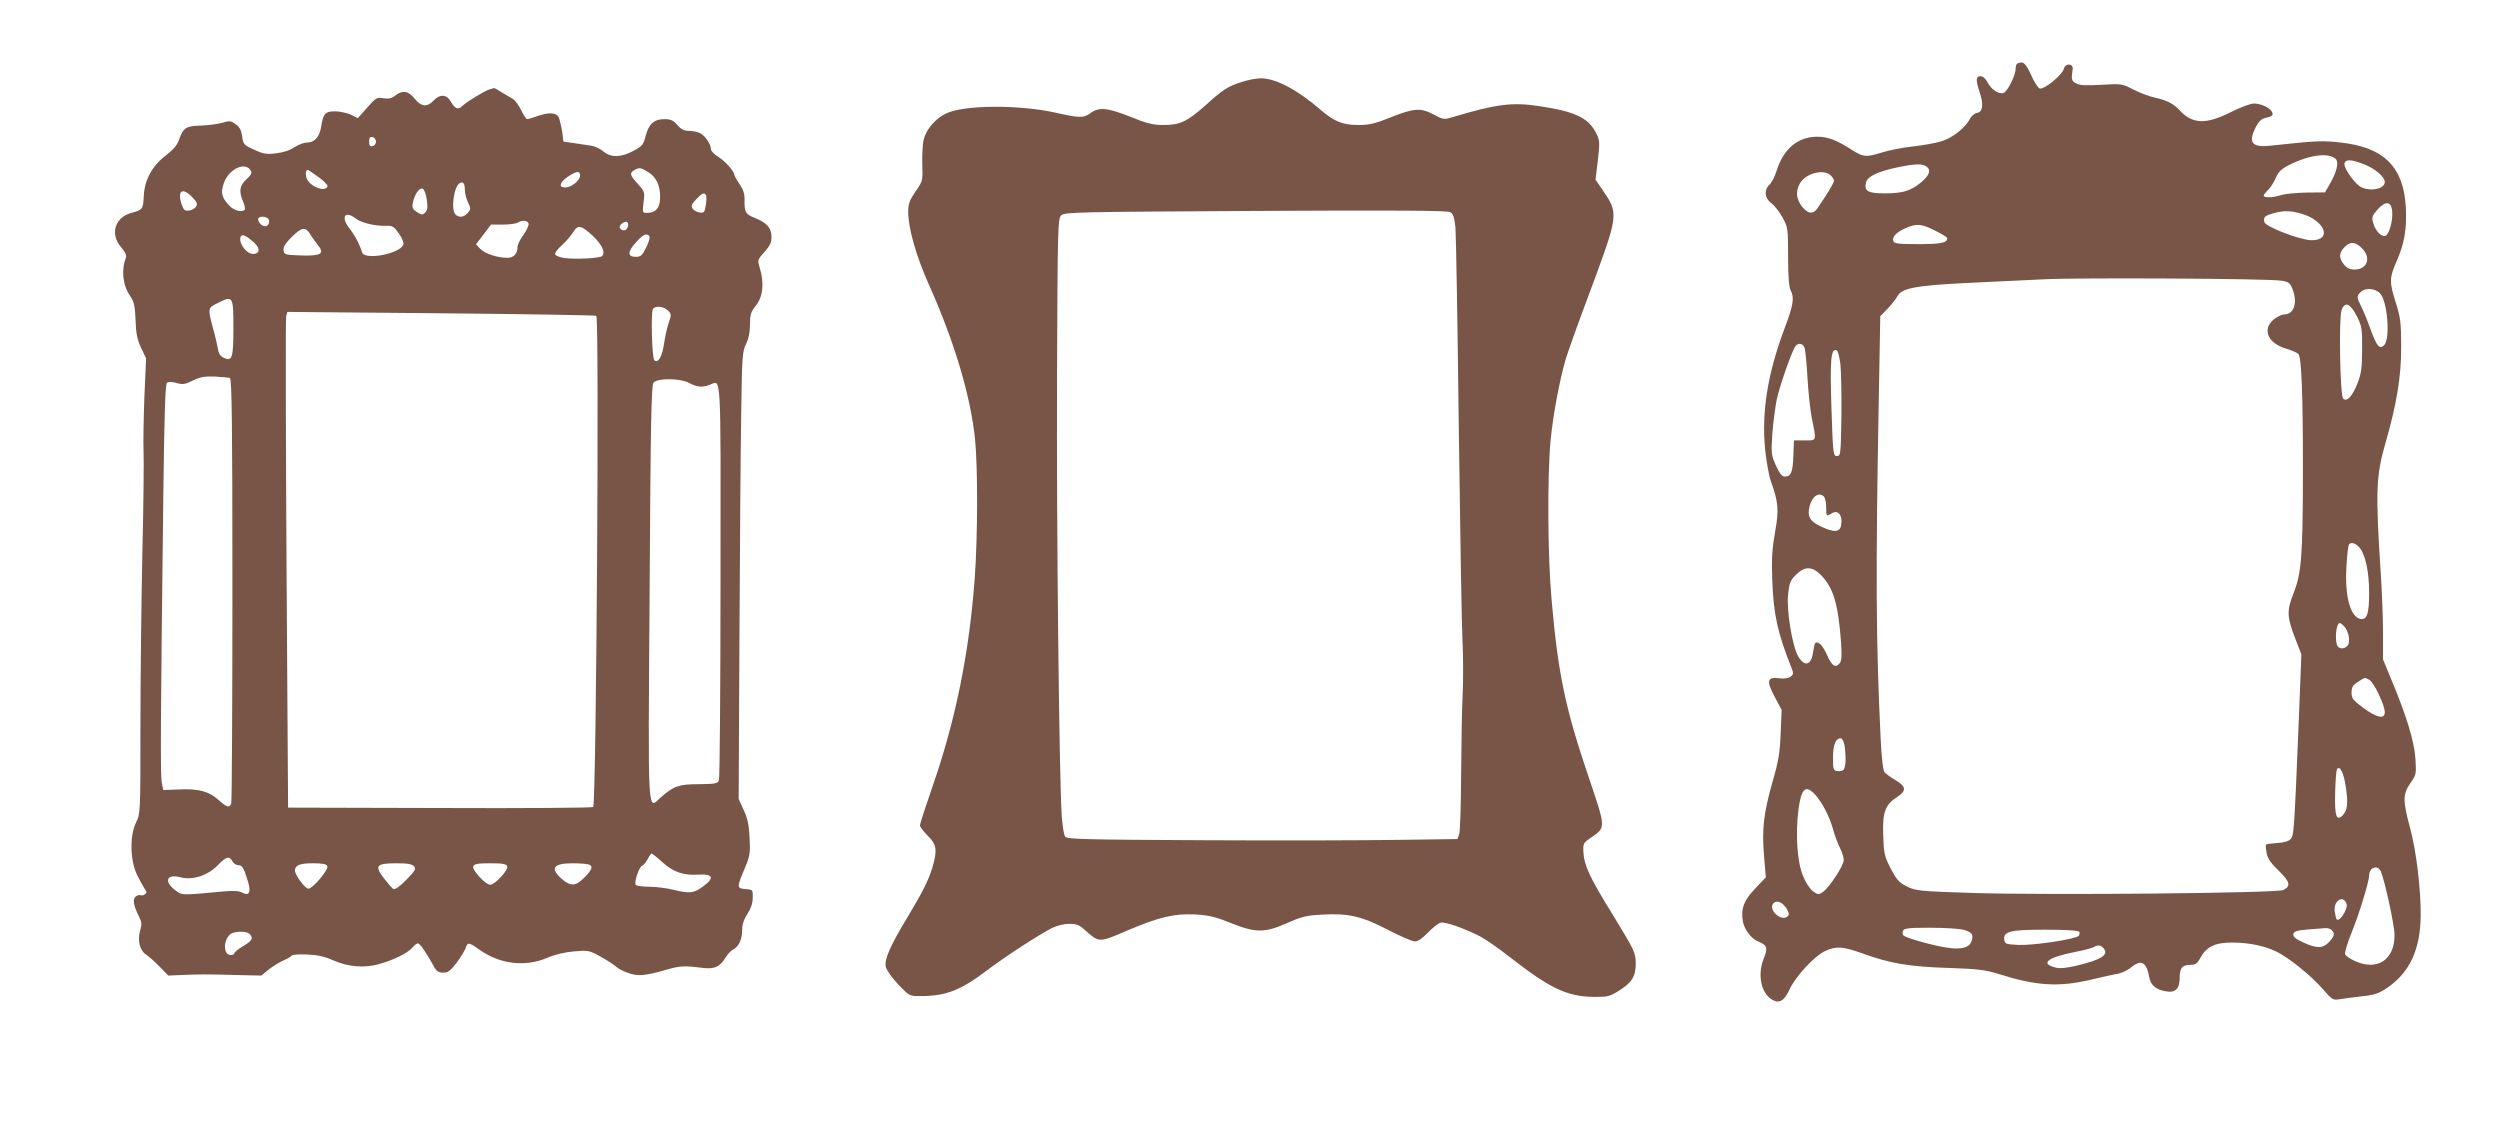
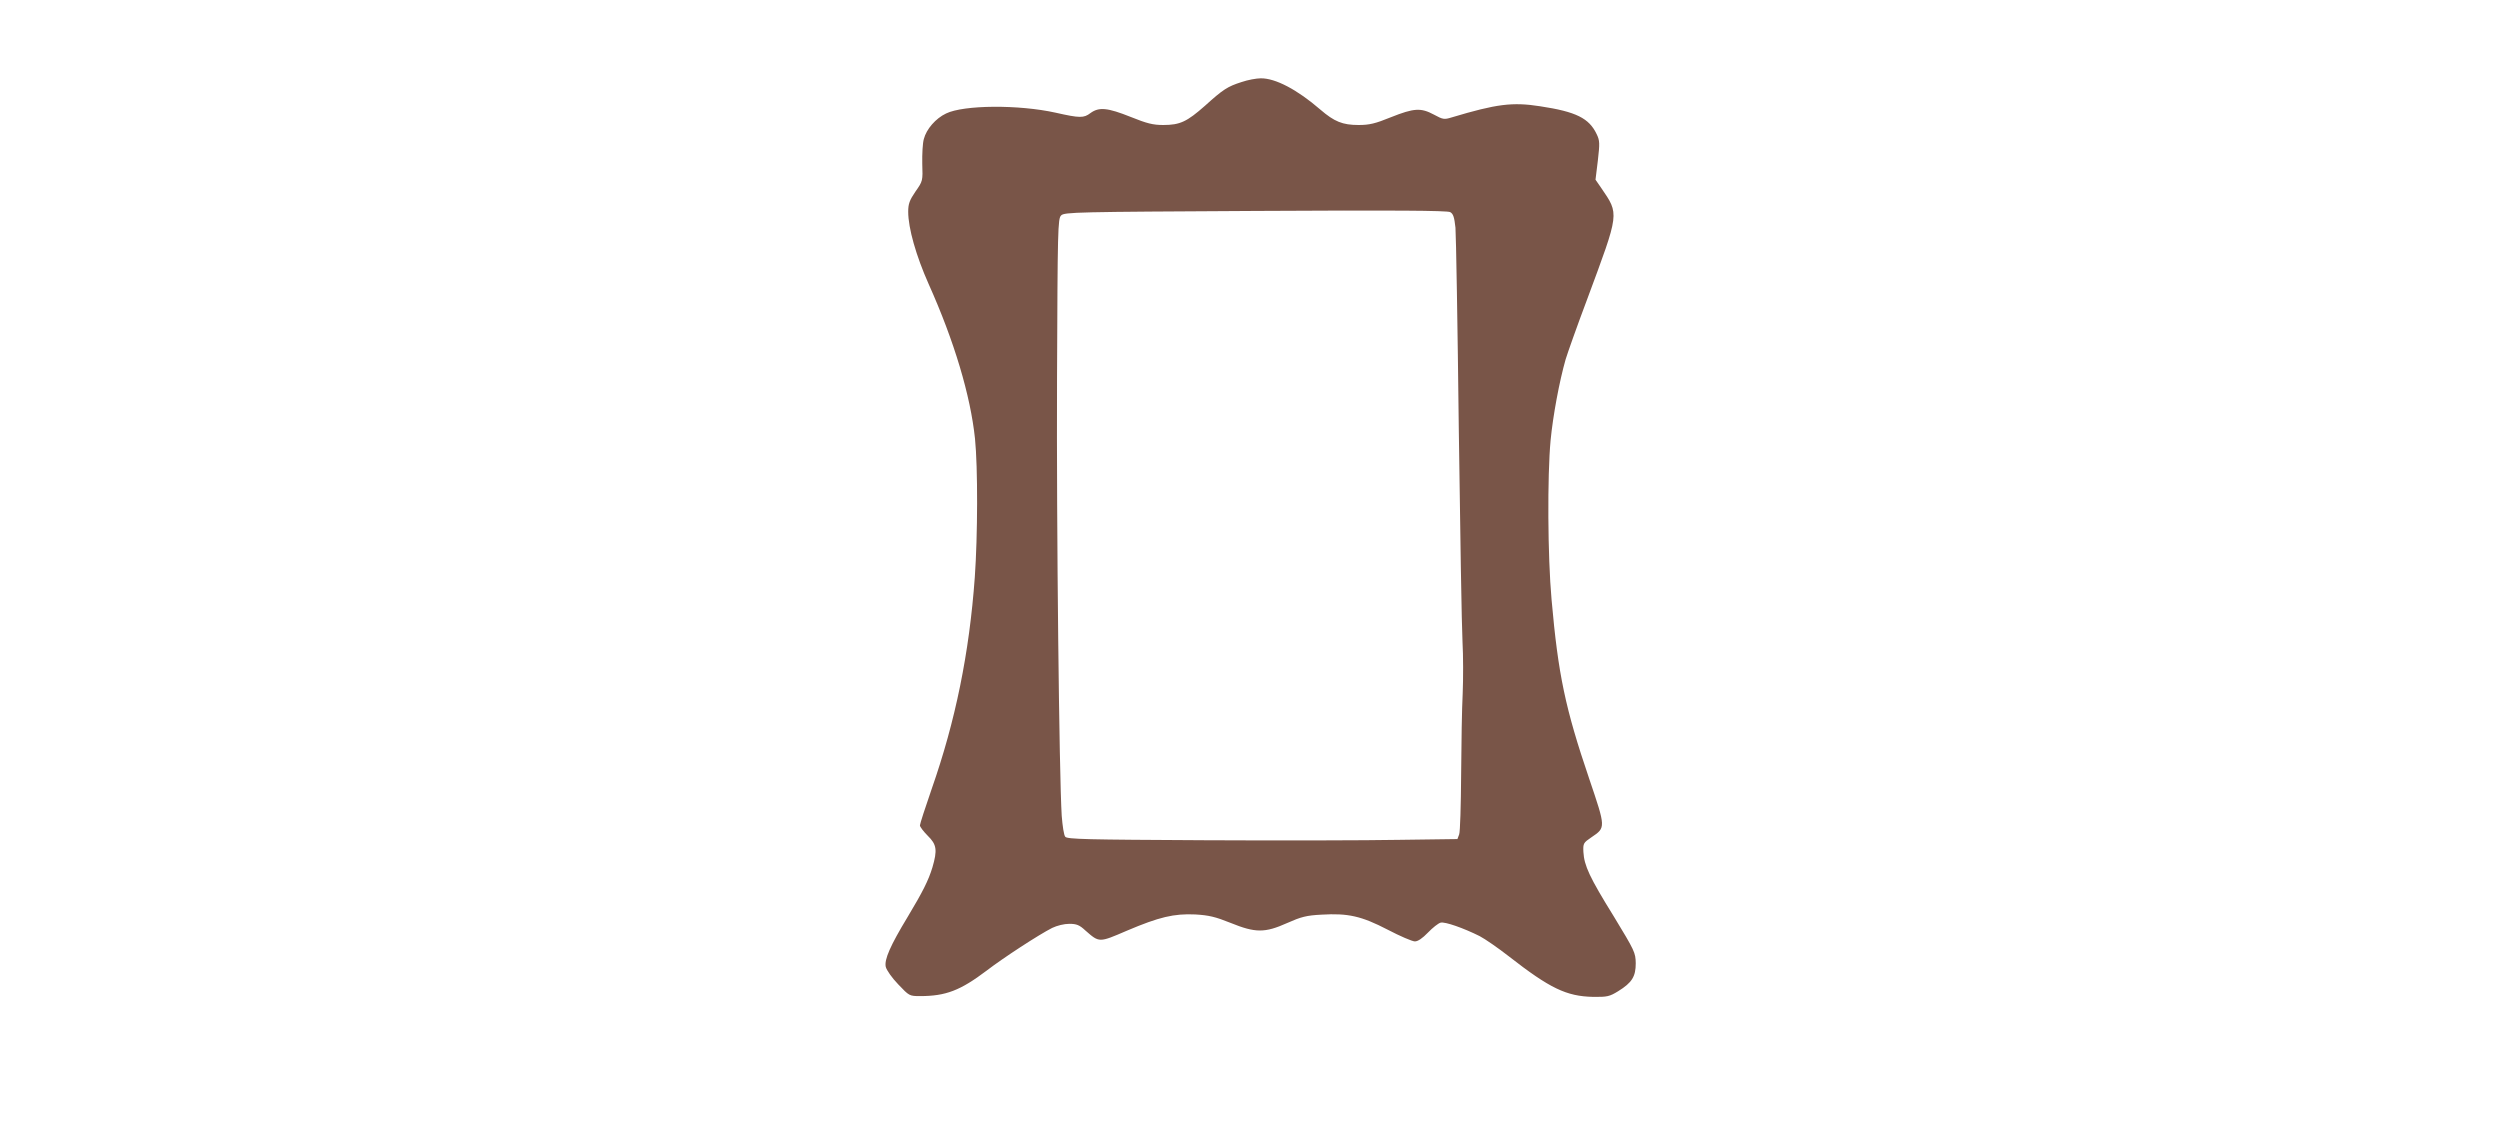
<svg xmlns="http://www.w3.org/2000/svg" version="1.0" width="1280pt" height="574pt" viewBox="0 0 1280 574" preserveAspectRatio="xMidYMid meet">
  <g transform="translate(0,574) scale(0.1,-0.1)" fill="#795548" stroke="none">
-     <path d="M10327 5413 c-4 -3 -7 -15 -7 -25 0 -34 -42 -117 -62 -124 -25 -8 -63 18 -83 56 -9 18 -23 30 -35 30 -24 0 -25 -20 -4 -83 21 -62 16 -101 -14 -105 -12 -2 -29 -16 -36 -31 -25 -47 -92 -99 -148 -115 -29 -9 -94 -20 -145 -26 -50 -5 -120 -19 -155 -30 -84 -26 -96 -25 -154 11 -78 51 -125 69 -179 69 -100 0 -173 -61 -209 -175 -9 -29 -25 -60 -36 -70 -29 -27 -26 -69 8 -94 15 -11 41 -43 58 -73 28 -52 29 -56 29 -203 0 -100 5 -157 13 -172 20 -36 14 -74 -29 -189 -89 -235 -121 -435 -101 -630 7 -61 19 -131 28 -155 40 -113 43 -148 22 -265 -15 -86 -18 -137 -14 -244 6 -174 28 -274 98 -448 12 -30 11 -35 -5 -47 -11 -8 -33 -11 -55 -8 -64 9 -70 -12 -26 -94 l36 -68 -5 -120 c-4 -99 -11 -143 -42 -249 -45 -159 -55 -241 -43 -380 l9 -108 -55 -58 c-58 -61 -73 -101 -63 -165 7 -43 42 -90 78 -105 48 -20 52 -32 28 -91 -32 -83 -11 -178 47 -209 35 -19 60 -4 88 57 33 68 127 169 181 194 57 26 90 24 198 -15 135 -49 237 -66 437 -72 147 -5 187 -10 250 -30 195 -62 311 -69 475 -30 55 13 117 27 137 30 21 4 51 18 67 31 53 45 81 31 95 -48 8 -42 35 -65 88 -73 46 -8 68 14 68 70 0 50 13 66 55 66 26 0 35 6 51 36 31 57 76 79 164 78 84 0 166 -17 225 -46 65 -32 177 -123 235 -189 50 -58 55 -61 89 -55 20 3 71 10 114 15 66 7 86 14 132 45 114 79 168 197 169 371 1 132 -23 333 -55 448 -37 138 -37 170 2 227 30 43 31 48 26 125 -6 89 -45 218 -121 400 l-45 109 0 136 c0 74 -5 207 -11 295 -28 430 -25 509 24 678 57 197 81 343 80 492 0 123 -4 150 -27 224 -34 107 -34 127 3 212 40 90 53 164 48 274 -10 208 -111 311 -332 335 -95 11 -121 10 -363 -16 -94 -10 -114 16 -73 96 14 27 29 42 48 46 38 9 42 13 35 30 -8 21 -56 44 -93 44 -17 0 -71 -20 -120 -45 -126 -63 -194 -61 -260 10 -32 35 -67 52 -130 66 -29 6 -77 25 -108 41 -56 29 -59 30 -162 24 -78 -5 -111 -3 -130 7 -24 12 -26 21 -18 72 5 31 -38 33 -45 3 -8 -32 -103 -109 -124 -101 -9 3 -29 35 -44 70 -20 44 -35 63 -47 63 -10 0 -22 -3 -25 -7z m1632 -487 c17 -18 6 -65 -32 -131 l-23 -40 -96 -1 c-53 -1 -111 -7 -129 -13 -38 -13 -89 -15 -89 -3 0 5 10 17 21 28 12 10 30 38 40 61 14 33 29 48 69 68 104 53 204 65 239 31z m142 -26 c58 -22 109 -65 109 -92 0 -39 -89 -52 -132 -19 -36 29 -81 98 -74 116 7 20 35 19 97 -5z m-2237 -13 c25 -18 14 -47 -32 -84 -51 -41 -92 -53 -182 -53 -87 0 -107 12 -96 56 8 31 60 56 161 77 89 19 127 20 149 4z m-492 -44 c10 -9 18 -22 18 -29 0 -10 -38 -73 -85 -141 -22 -32 -50 -28 -79 10 -29 38 -33 75 -12 115 27 53 120 79 158 45z m2876 -185 c4 -48 -15 -117 -34 -125 -21 -8 -52 25 -63 65 -9 29 -6 37 21 68 41 47 72 44 76 -8z m-462 -13 c118 -35 156 -135 50 -135 -57 0 -234 68 -242 92 -7 25 1 34 46 46 51 15 90 14 146 -3z m-1878 -86 c34 -17 62 -34 62 -38 0 -24 -31 -31 -147 -31 -101 0 -125 3 -129 15 -8 21 14 45 61 66 56 26 83 24 153 -12z m2190 -95 c43 -48 20 -104 -43 -104 -24 0 -39 7 -54 26 -28 35 -26 59 4 90 30 30 58 26 93 -12z m-419 -161 c37 -5 45 -11 57 -39 30 -71 10 -134 -41 -134 -13 0 -37 -12 -54 -26 -60 -50 -30 -122 64 -149 29 -9 58 -21 63 -28 16 -20 23 -204 23 -602 -1 -436 -7 -519 -49 -625 -35 -88 -33 -121 13 -238 l28 -73 -12 -307 c-25 -611 -26 -621 -44 -639 -9 -10 -37 -18 -68 -19 -28 -2 -54 -6 -57 -8 -2 -3 -1 -22 3 -43 5 -28 21 -52 62 -91 58 -57 64 -79 23 -99 -35 -16 -1204 -27 -1588 -15 -280 9 -294 11 -340 34 -40 20 -52 35 -82 92 -32 62 -35 77 -38 170 -4 118 10 156 71 195 49 32 47 54 -7 86 -24 14 -50 33 -57 41 -8 10 -15 71 -20 171 -24 499 -26 837 -10 1716 l8 448 38 39 c20 21 42 49 49 62 21 42 91 56 352 69 132 6 311 15 399 19 174 9 1143 4 1214 -7z m510 -69 c36 -46 49 -230 18 -261 -24 -24 -38 -6 -71 84 -14 40 -35 91 -46 113 -24 47 -25 54 -4 74 25 26 79 20 103 -10z m-123 -111 c27 -54 29 -65 28 -173 0 -93 -5 -126 -23 -171 -26 -67 -55 -99 -74 -80 -16 16 -23 414 -8 454 17 45 44 34 77 -30z m-2828 -160 c5 -10 12 -78 16 -152 4 -74 14 -168 22 -210 25 -122 27 -116 -36 -116 l-55 0 -3 -80 c-3 -83 -12 -105 -44 -105 -14 0 -27 16 -45 56 -24 53 -25 63 -19 158 4 55 14 135 22 176 15 73 78 252 97 278 13 17 35 15 45 -5z m185 -89 c4 -37 6 -159 5 -269 -3 -192 -4 -200 -23 -200 -19 0 -20 9 -28 245 -8 247 -3 307 26 297 7 -2 15 -33 20 -73z m-85 -676 c7 -7 12 -31 12 -55 0 -47 1 -49 29 -31 30 18 53 -6 49 -51 -4 -47 -31 -51 -104 -17 -58 27 -72 52 -59 104 13 51 48 75 73 50z m2740 -259 c32 -33 52 -125 52 -235 0 -106 -11 -139 -45 -133 -52 11 -81 119 -71 273 3 54 9 102 12 107 9 15 32 10 52 -12z m-2758 -140 c67 -67 91 -147 106 -346 5 -68 3 -97 -6 -108 -22 -27 -40 -16 -65 40 -22 50 -47 76 -61 62 -3 -3 -8 -24 -11 -46 -9 -68 -43 -77 -76 -22 -30 50 -61 238 -52 316 6 60 11 73 40 102 44 44 82 44 125 2z m2683 -267 c23 -26 32 -78 17 -97 -16 -20 -46 -19 -54 1 -13 35 -4 114 14 114 4 0 14 -8 23 -18z m128 -273 c23 -12 79 -129 79 -165 0 -38 -39 -30 -109 21 -54 40 -61 49 -61 79 0 27 6 38 33 55 38 24 33 24 58 10z m-2687 -336 c8 -53 7 -106 -3 -121 -4 -8 -19 -12 -32 -10 -23 3 -24 7 -24 69 0 66 13 99 40 99 7 0 15 -17 19 -37z m2567 -215 c12 -83 8 -117 -17 -143 -32 -31 -41 -3 -38 115 1 60 6 115 9 121 15 23 35 -17 46 -93z m-2719 -35 c37 -41 74 -110 93 -178 9 -33 25 -76 36 -97 10 -20 19 -48 19 -61 0 -29 -75 -143 -108 -165 -21 -14 -25 -13 -50 5 -15 11 -38 46 -51 79 -29 70 -39 212 -23 337 14 110 36 131 84 80z m2898 -395 c21 -50 70 -276 70 -326 0 -127 -89 -185 -204 -132 -24 11 -46 26 -49 34 -3 8 11 57 32 108 39 95 91 265 91 296 0 42 45 56 60 20z m-176 -164 c10 -25 -35 -97 -50 -81 -3 2 -7 20 -10 39 -9 54 42 89 60 42z m-2866 -27 c12 -20 14 -29 5 -38 -31 -31 -101 32 -74 65 17 20 48 7 69 -27z m904 -107 c44 -13 52 -23 44 -54 -10 -39 -55 -51 -139 -36 -81 14 -197 48 -211 60 -5 5 -6 16 -3 24 5 13 28 16 139 16 73 0 150 -5 170 -10z m1886 -2 c18 -18 15 -30 -13 -61 -32 -34 -64 -34 -133 -2 -39 18 -53 30 -50 42 3 15 17 19 73 24 39 3 79 6 91 7 11 1 25 -3 32 -10z m-1292 -9 c3 -6 2 -15 -4 -21 -17 -17 -230 -49 -306 -46 -64 3 -71 5 -74 25 -6 44 27 53 210 53 109 0 169 -4 174 -11z m124 -84 c29 -34 -11 -59 -141 -90 -53 -12 -84 -15 -108 -8 -76 20 -37 51 99 78 47 9 92 21 100 26 22 12 36 11 50 -6z" />
    <path d="M6357 5320 c-72 -23 -94 -37 -188 -122 -92 -81 -127 -98 -213 -98 -53 0 -84 8 -166 41 -120 48 -163 52 -207 20 -34 -26 -54 -26 -178 2 -189 42 -471 40 -561 -4 -53 -25 -101 -80 -114 -131 -6 -20 -9 -77 -8 -126 3 -88 3 -89 -35 -143 -30 -44 -37 -63 -37 -103 0 -84 40 -225 105 -371 131 -292 214 -571 237 -791 15 -148 14 -496 -1 -709 -28 -388 -99 -737 -221 -1085 -33 -95 -60 -179 -60 -186 0 -7 18 -31 40 -53 46 -45 50 -73 24 -162 -20 -66 -49 -124 -127 -254 -89 -147 -120 -218 -112 -255 4 -17 32 -57 64 -90 56 -59 57 -60 112 -60 132 0 206 29 340 130 86 66 267 184 336 219 25 12 61 21 88 21 37 0 52 -6 82 -34 72 -63 69 -63 213 -1 165 70 240 88 350 83 69 -4 103 -12 180 -43 128 -52 176 -52 290 -1 72 32 99 39 176 43 136 8 204 -7 339 -77 63 -33 126 -60 139 -60 16 0 39 16 67 45 24 25 53 48 65 51 22 6 118 -28 200 -69 27 -14 95 -61 150 -104 209 -163 294 -204 430 -207 73 -1 85 2 129 29 71 44 90 75 90 143 -1 55 -5 63 -113 241 -124 200 -151 259 -155 329 -2 44 0 47 41 75 74 50 74 48 -11 299 -123 362 -159 533 -193 918 -20 222 -22 631 -5 815 12 126 45 303 77 415 9 30 58 169 110 307 167 450 165 434 72 571 l-29 42 12 98 c10 88 10 102 -6 135 -39 82 -105 115 -290 143 -141 22 -222 12 -452 -57 -39 -12 -45 -11 -91 14 -67 36 -102 34 -220 -13 -81 -33 -111 -40 -166 -40 -82 0 -124 17 -196 79 -118 102 -230 161 -305 160 -22 0 -66 -8 -98 -19z m1095 -746 c3 -38 11 -501 17 -1029 7 -528 15 -1018 19 -1090 4 -71 4 -191 1 -265 -4 -74 -7 -262 -8 -417 -1 -155 -5 -292 -10 -305 l-9 -24 -298 -4 c-165 -3 -614 -4 -999 -2 -600 3 -702 5 -711 18 -7 8 -14 56 -18 107 -13 208 -27 1475 -24 2239 3 769 4 818 21 835 17 17 74 18 995 23 709 4 982 2 997 -6 16 -9 21 -26 27 -80z" />
-     <path d="M2505 5282 c-28 -10 -116 -63 -137 -84 -22 -22 -38 -16 -60 22 -21 38 -56 39 -88 5 -33 -35 -64 -32 -97 10 -32 40 -62 45 -99 16 -19 -15 -34 -18 -61 -14 -33 6 -38 3 -83 -48 l-48 -54 -36 18 c-20 9 -57 17 -81 17 -50 0 -60 -11 -71 -80 -8 -52 -34 -80 -73 -80 -15 0 -44 -11 -64 -24 -23 -16 -58 -27 -94 -31 -49 -6 -66 -3 -113 19 -52 24 -55 28 -60 67 -4 31 -12 48 -33 63 -25 18 -31 19 -70 7 -23 -6 -72 -13 -109 -14 -76 -2 -90 -11 -111 -72 -10 -29 -30 -52 -72 -84 -67 -52 -106 -125 -109 -207 -3 -64 -7 -69 -60 -83 -88 -22 -115 -110 -55 -178 20 -23 28 -41 24 -52 -25 -61 -17 -141 21 -196 21 -31 25 -51 28 -123 2 -68 8 -99 28 -142 l26 -55 -9 -203 c-4 -111 -6 -235 -4 -275 2 -39 0 -270 -6 -512 -5 -242 -10 -642 -10 -890 0 -443 0 -451 -22 -495 -34 -69 -31 -196 5 -270 15 -30 33 -63 40 -73 11 -14 10 -19 -2 -27 -8 -5 -18 -6 -22 -3 -5 2 -15 -1 -23 -7 -17 -14 -12 -46 16 -101 15 -30 16 -42 7 -71 -15 -51 -3 -104 29 -125 15 -10 47 -38 71 -63 l44 -45 67 3 c93 4 129 4 277 0 l132 -3 39 32 c22 17 56 38 75 46 20 8 38 19 41 24 3 5 39 8 79 6 53 -2 89 -10 132 -29 78 -35 164 -42 241 -19 74 21 145 57 167 84 10 12 22 21 28 21 10 0 43 -48 82 -119 13 -24 24 -31 47 -31 25 0 37 9 70 52 21 29 42 63 46 76 9 29 16 28 72 -12 104 -73 232 -88 345 -40 39 17 91 29 138 33 72 6 77 5 135 -27 33 -18 69 -42 80 -52 11 -10 40 -25 65 -33 49 -16 84 -13 195 19 66 19 92 20 177 9 65 -9 94 4 124 54 10 16 27 35 40 41 28 16 44 51 44 101 0 26 9 53 27 80 17 26 27 54 27 82 1 42 1 42 -38 45 -44 4 -45 7 -1 111 24 57 27 74 23 150 -3 65 -10 100 -30 143 l-26 57 4 828 c2 455 6 971 9 1145 4 294 6 320 25 357 13 27 20 60 20 99 0 51 4 65 30 97 37 47 44 116 19 197 -11 36 -10 39 25 78 28 31 36 48 36 78 0 45 -24 72 -87 97 -46 18 -52 29 -51 92 1 31 -7 54 -26 81 -14 21 -26 42 -26 46 0 18 -45 69 -81 92 -21 13 -39 31 -39 40 0 26 -31 71 -57 83 -13 6 -38 11 -56 11 -24 0 -40 8 -59 30 -21 24 -34 30 -66 30 -53 0 -80 -24 -96 -85 -11 -45 -17 -53 -62 -77 -64 -35 -116 -36 -155 -3 -16 13 -44 27 -62 29 -18 3 -57 9 -87 13 l-55 8 -7 53 c-5 29 -13 62 -18 73 -13 23 -51 25 -110 4 -23 -8 -46 -15 -51 -15 -5 0 -19 21 -31 47 -13 26 -32 51 -43 57 -11 6 -36 21 -56 33 -19 13 -37 23 -40 22 -2 -1 -13 -4 -24 -7z m-580 -267 c0 -11 -8 -21 -17 -23 -14 -3 -18 3 -18 23 0 20 4 26 18 23 9 -2 17 -12 17 -23z m-642 -147 c9 -13 4 -22 -21 -46 -36 -33 -40 -61 -17 -115 8 -19 11 -37 8 -41 -15 -15 -56 -4 -80 22 -38 41 -44 65 -27 114 24 72 109 112 137 66z m2034 -8 c42 -25 63 -68 63 -129 0 -55 -22 -81 -68 -81 -23 0 -23 2 -17 54 7 52 6 55 -29 94 -41 44 -44 57 -18 71 24 15 33 13 69 -9z m-1687 -26 c28 -20 49 -42 47 -48 -12 -35 -101 4 -109 48 -5 23 -1 36 9 36 1 0 26 -16 53 -36z m1340 7 c0 -25 -45 -61 -76 -61 -36 0 -29 26 13 55 45 30 63 32 63 6z m-590 -73 c0 -16 7 -45 16 -64 16 -32 15 -36 -1 -54 -20 -23 -45 -26 -63 -8 -24 24 -9 141 21 160 18 11 27 -1 27 -34z m-195 -50 c6 -39 4 -54 -8 -66 -14 -14 -18 -13 -42 2 -23 15 -26 23 -21 49 9 43 33 77 50 71 8 -3 17 -27 21 -56z m-1200 12 c24 -25 27 -34 19 -48 -6 -9 -22 -18 -36 -20 -21 -3 -28 3 -37 29 -25 73 2 93 54 39z m2630 11 c3 -6 2 -28 -1 -51 -6 -37 -9 -41 -32 -38 -14 2 -30 11 -36 20 -8 14 -5 23 19 48 30 32 40 36 50 21z m-1792 -121 c27 -21 102 -39 156 -36 30 1 39 -5 63 -39 18 -25 26 -47 23 -58 -19 -47 -198 -81 -211 -39 -13 42 -38 89 -66 124 -45 58 -21 92 35 48z m-446 -6 c3 -8 0 -21 -6 -27 -14 -14 -44 2 -49 27 -5 22 46 22 55 0z m1329 -18 c3 -8 -8 -33 -25 -57 -17 -23 -31 -51 -31 -61 0 -36 -19 -58 -51 -58 -52 0 -116 21 -140 46 l-22 23 39 51 38 50 61 0 c33 0 67 5 75 10 22 14 50 12 56 -4z m508 -19 c-7 -20 -29 -22 -40 -5 -9 14 27 41 38 30 5 -5 6 -16 2 -25z m-202 -24 c64 -53 92 -103 71 -124 -11 -11 -134 -18 -193 -10 -24 3 -45 12 -48 19 -2 7 13 27 33 45 20 17 45 47 57 64 24 40 37 41 80 6z m-1425 -10 c9 -16 28 -41 40 -57 37 -45 18 -57 -86 -54 -81 3 -86 4 -89 26 -3 17 9 36 41 68 52 51 70 54 94 17z m-285 -46 c32 -30 28 -57 -7 -57 -38 0 -82 70 -59 93 9 8 32 -5 66 -36z m2023 33 c4 -6 -4 -32 -17 -58 -20 -40 -27 -47 -53 -47 -43 0 -43 26 1 74 36 41 57 50 69 31z m-2130 -467 c0 -157 -6 -175 -49 -155 -18 8 -27 22 -31 49 -4 21 -13 63 -22 93 -30 112 -30 113 19 137 81 41 83 39 83 -124z m2225 87 c18 -18 18 -22 4 -62 -8 -23 -19 -72 -24 -107 -9 -66 -31 -104 -50 -85 -12 12 -18 244 -7 262 12 18 55 14 77 -8z m-367 -27 c16 -10 0 -2505 -16 -2515 -6 -4 -361 -7 -787 -5 l-775 2 -8 1245 c-4 685 -5 1256 -2 1269 l6 24 786 -7 c433 -4 791 -10 796 -13z m-1876 -318 c10 -3 13 -236 13 -1084 0 -594 -3 -1087 -6 -1095 -9 -24 -22 -20 -65 18 -48 44 -102 59 -203 54 l-80 -3 -8 40 c-7 40 -6 300 8 1448 5 426 10 590 19 597 7 6 25 6 49 -1 32 -9 44 -7 84 13 38 18 60 22 112 20 36 -2 71 -5 77 -7z m2352 -26 c40 -21 67 -24 105 -9 60 23 56 92 55 -1004 0 -550 -4 -1010 -8 -1021 -7 -17 -18 -19 -102 -20 -102 0 -129 -9 -194 -66 -71 -63 -67 -139 -59 1043 5 883 9 1066 20 1079 21 24 137 23 183 -2z m-137 -2454 c57 -51 107 -68 187 -63 73 4 80 -18 20 -61 -47 -35 -68 -37 -154 -16 -33 8 -88 15 -122 15 -34 0 -65 4 -68 10 -9 14 17 91 32 97 8 3 20 18 29 34 8 16 17 29 20 29 3 0 29 -20 56 -45z m-2202 5 c6 -11 20 -20 31 -20 20 0 27 -13 50 -88 15 -52 4 -71 -32 -52 -15 9 -45 10 -93 6 -225 -21 -213 -21 -251 8 -58 45 -40 83 30 64 60 -16 139 9 190 62 44 45 59 49 75 20z m486 -25 c7 -18 -74 -114 -97 -115 -17 0 -69 70 -69 93 0 27 25 37 92 37 51 0 70 -4 74 -15z m444 -1 c11 -13 5 -23 -40 -69 -32 -33 -58 -51 -66 -47 -6 4 -28 29 -48 55 -50 65 -40 77 64 77 58 0 81 -4 90 -16z m477 0 c7 -18 -63 -94 -87 -94 -24 0 -94 76 -87 94 5 13 23 16 87 16 64 0 82 -3 87 -16z m417 10 c24 -9 19 -25 -21 -66 -45 -46 -71 -48 -118 -7 -60 53 -42 79 56 79 37 0 74 -3 83 -6z m-1736 -356 c21 -21 13 -35 -33 -62 -25 -15 -45 -31 -45 -36 0 -6 -9 -10 -19 -10 -36 0 -40 70 -5 104 18 19 85 21 102 4z" />
  </g>
</svg>